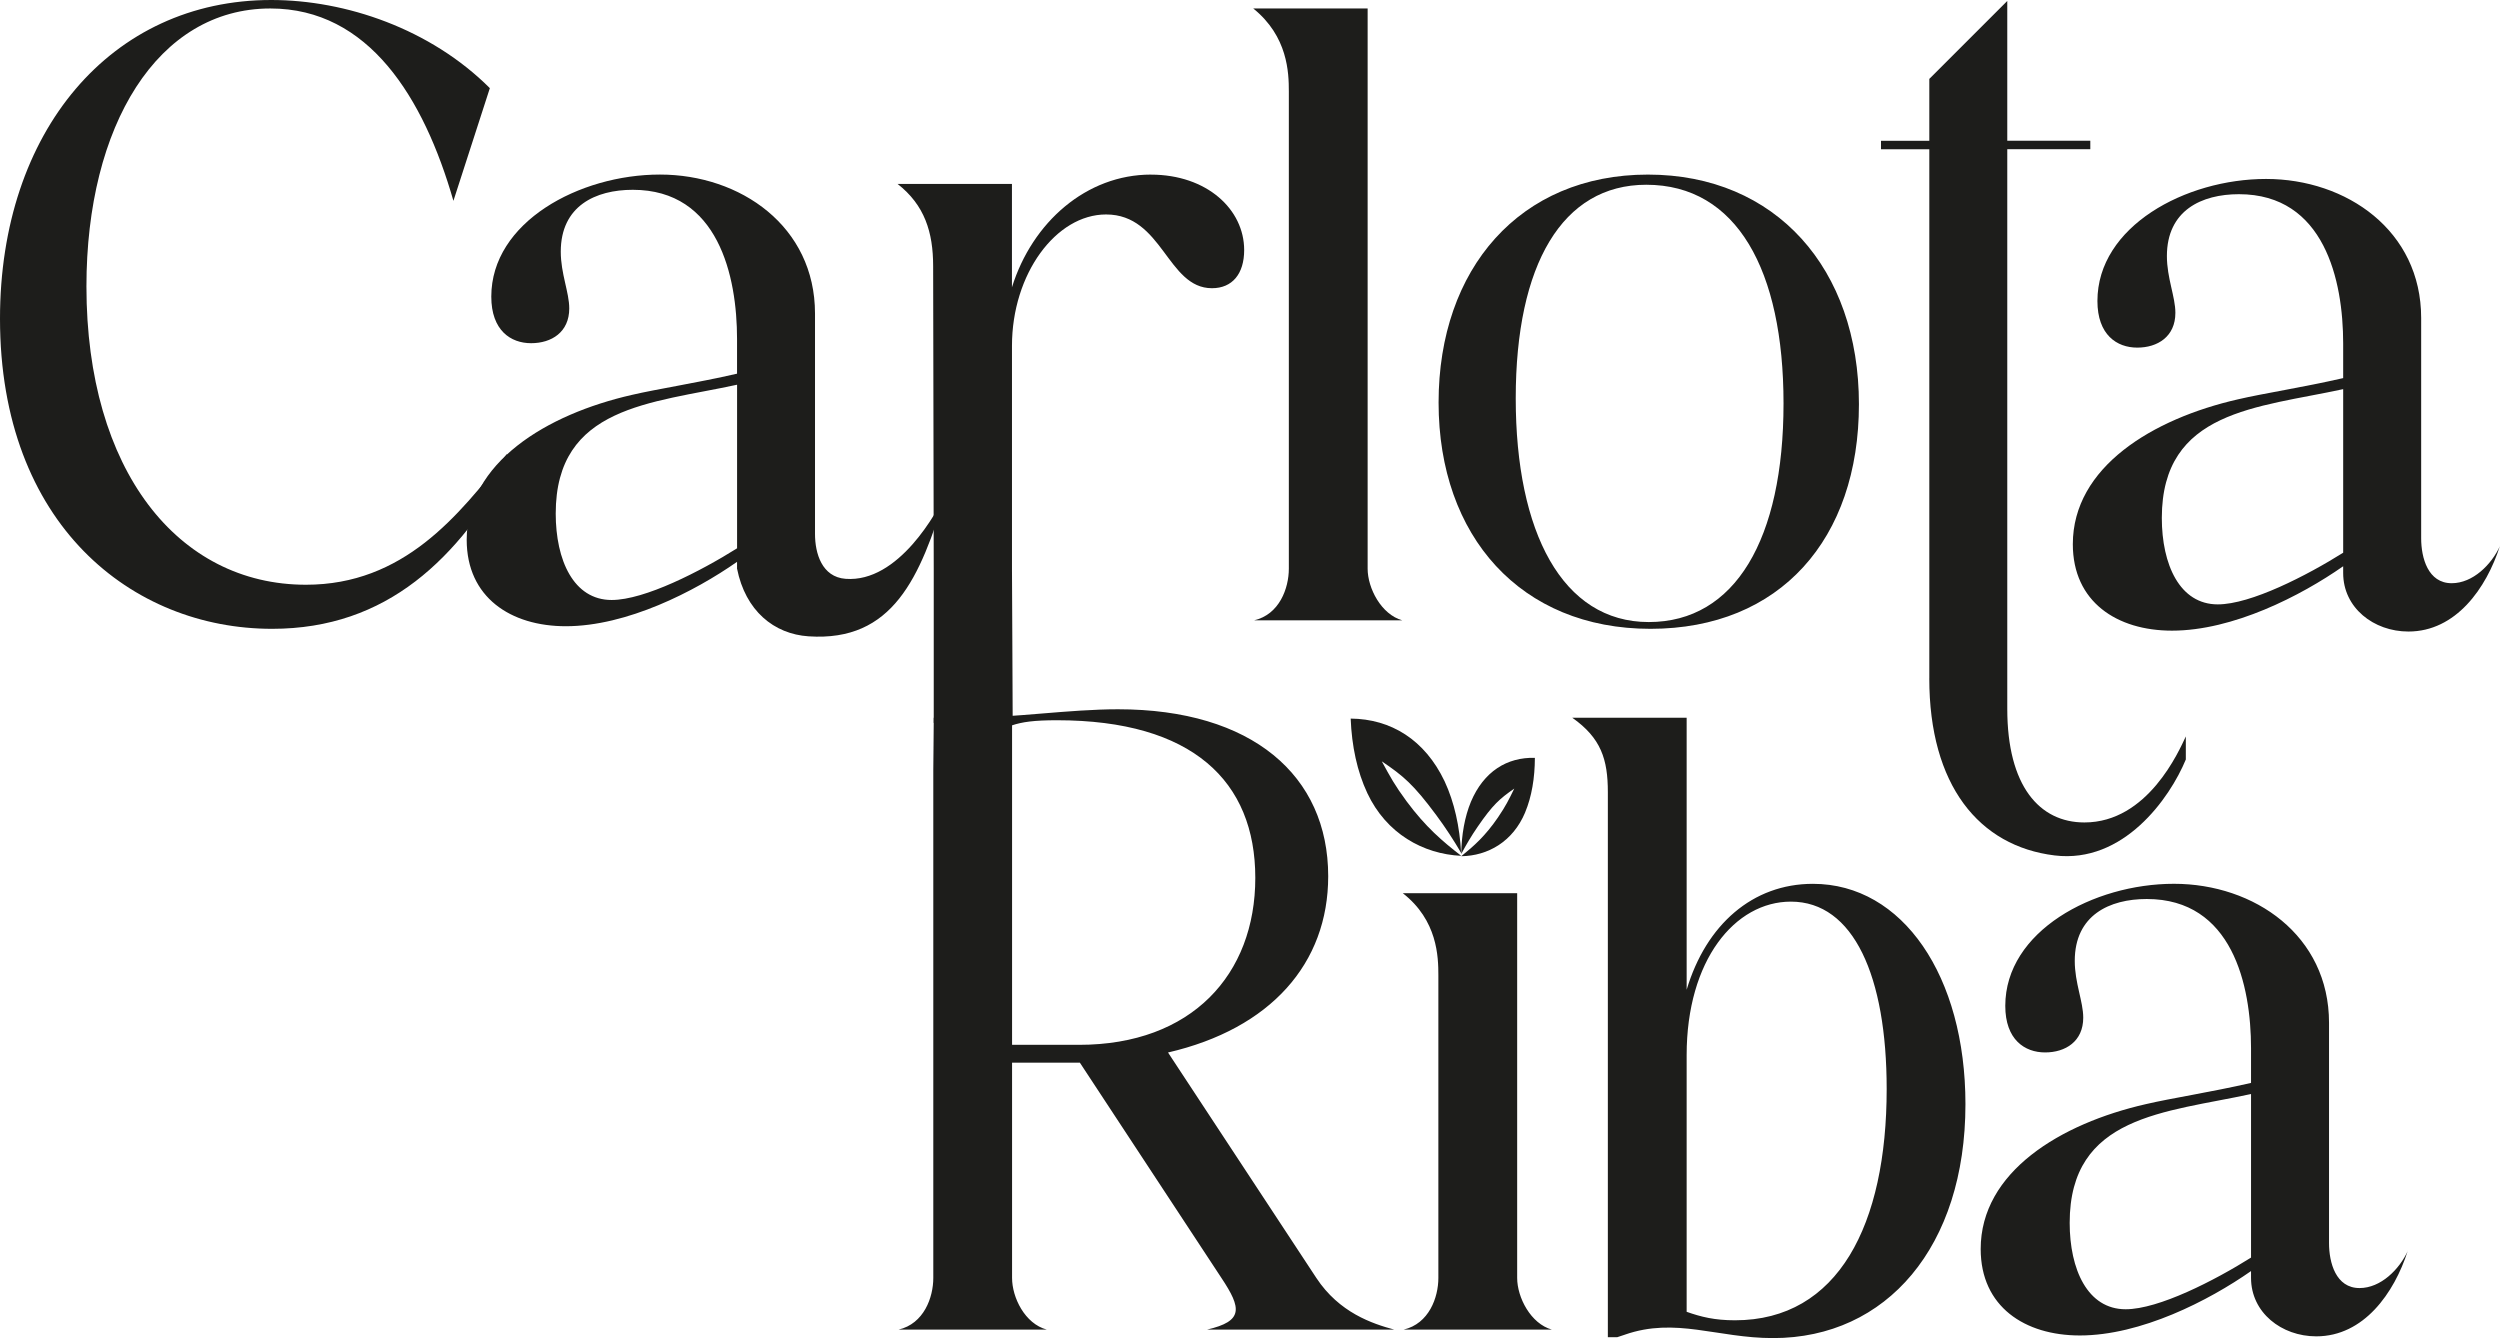
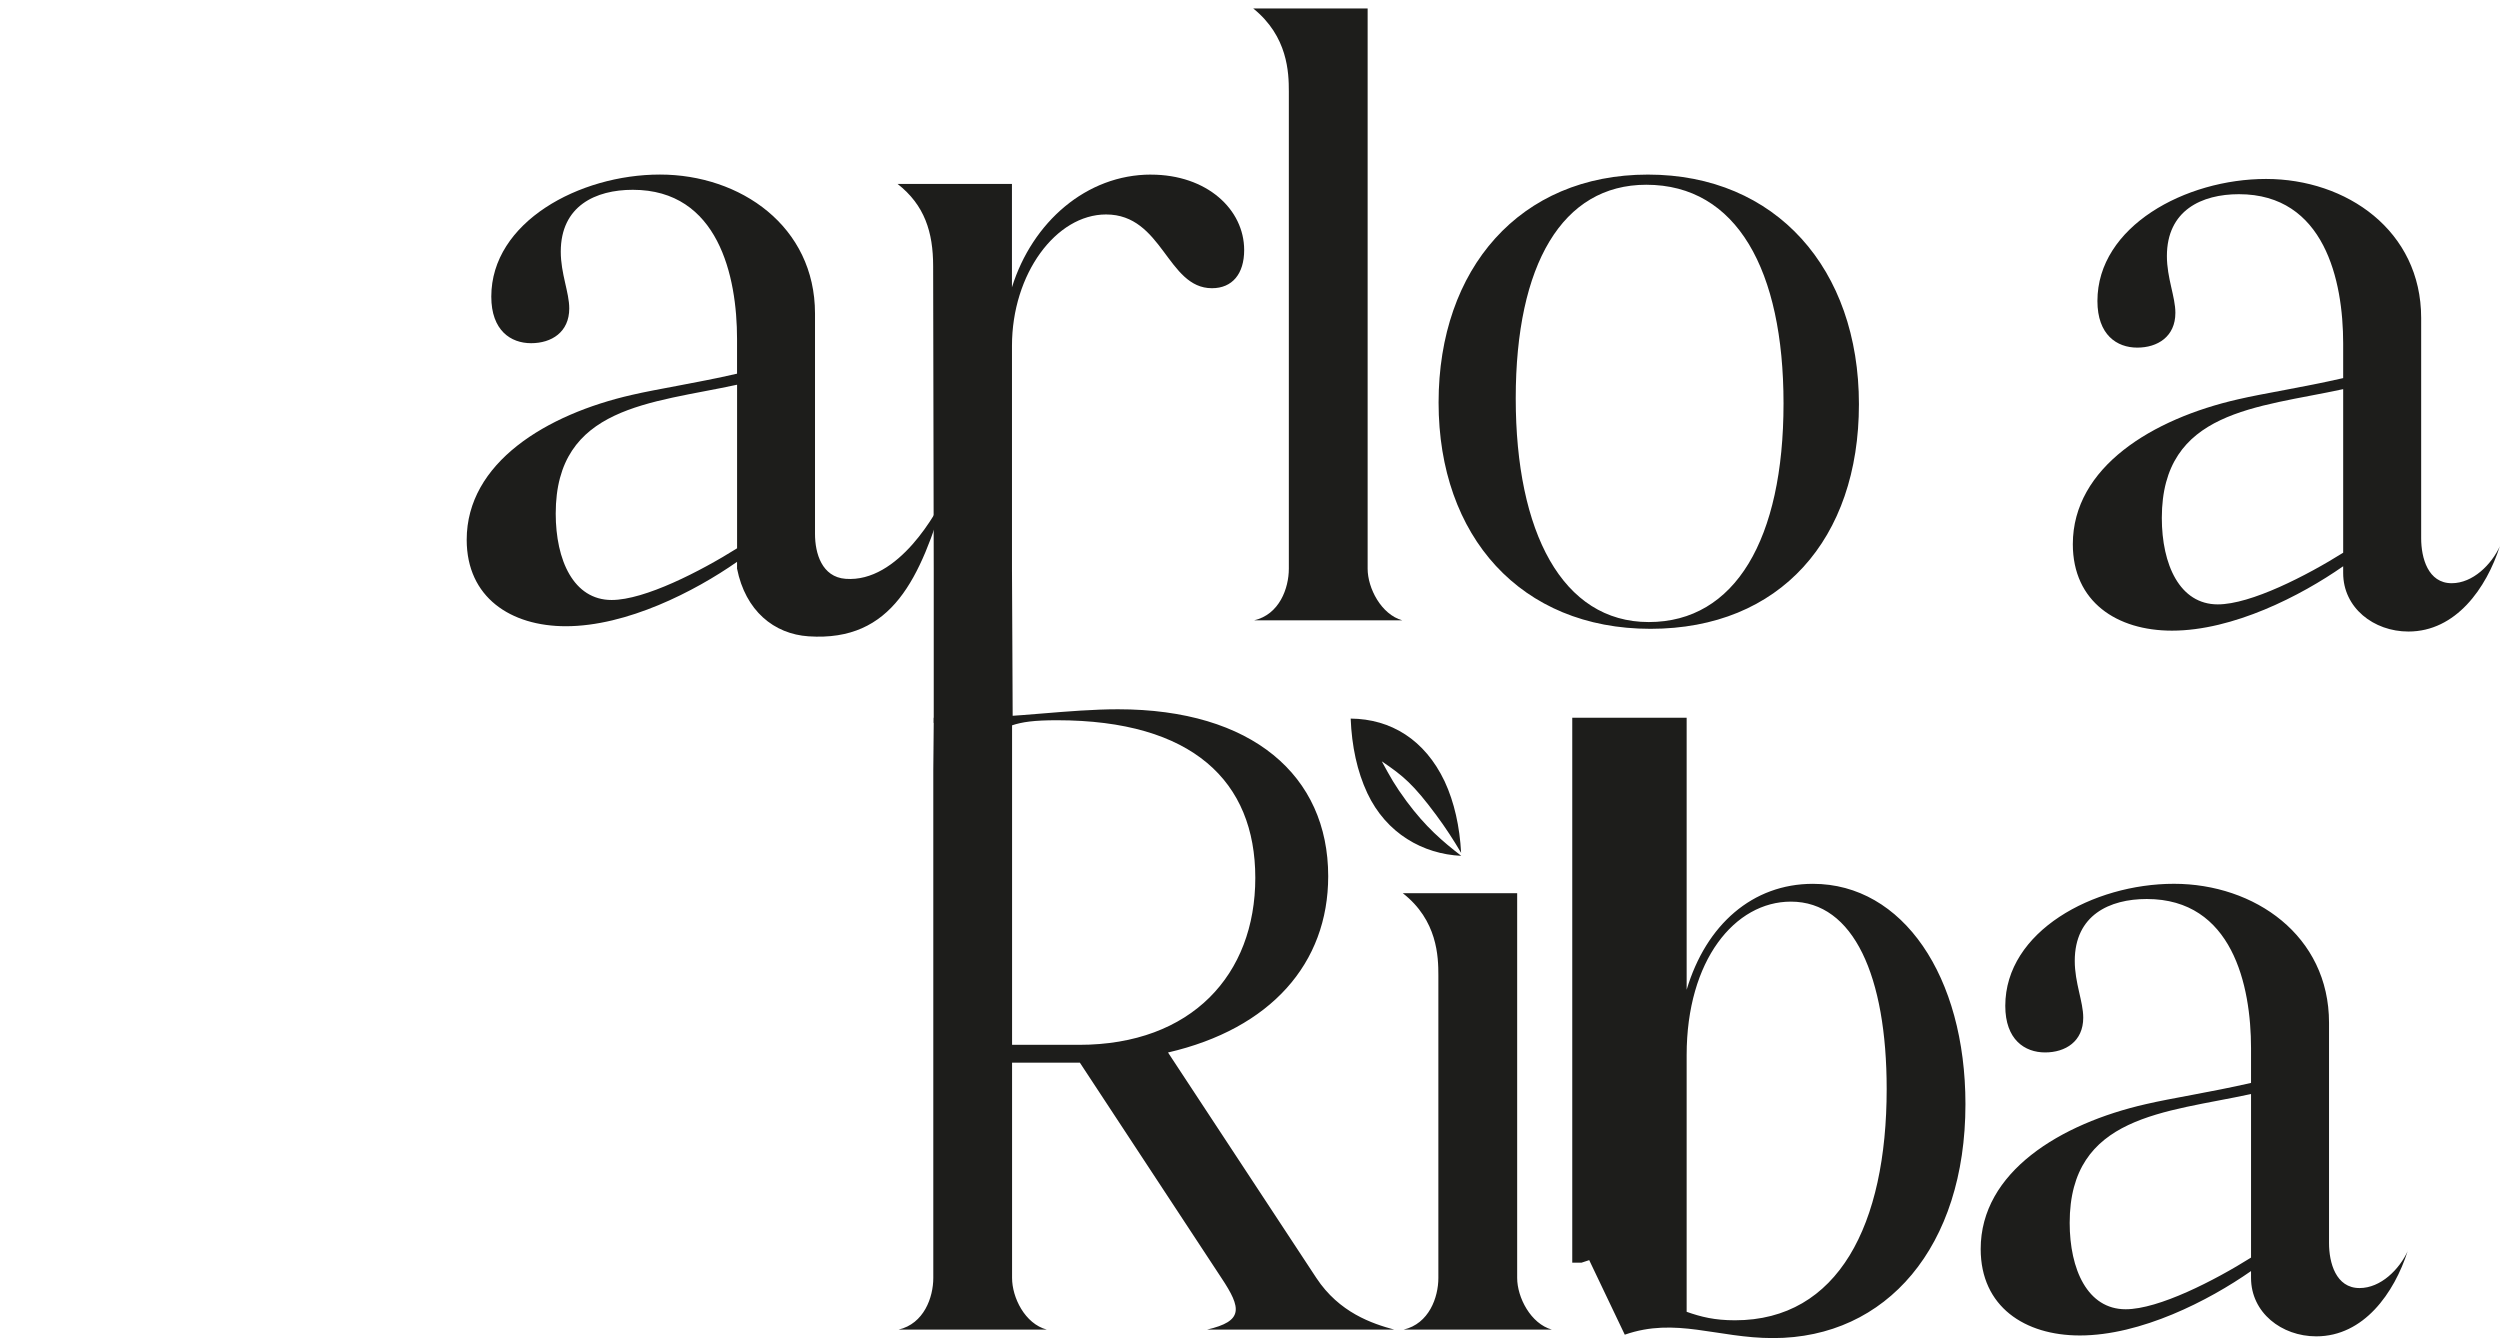
<svg xmlns="http://www.w3.org/2000/svg" id="Capa_2" data-name="Capa 2" viewBox="0 0 802.02 429.26">
  <defs>
    <style> .cls-1 { fill: none; } .cls-1, .cls-2 { stroke-width: 0px; } .cls-3 { clip-path: url(#clippath); } .cls-2 { fill: #1d1d1b; } </style>
    <clipPath id="clippath">
      <rect class="cls-1" width="802.02" height="429.26" />
    </clipPath>
  </defs>
  <g id="Capa_1-2" data-name="Capa 1">
    <g class="cls-3">
-       <path class="cls-2" d="M157.15,28.28C138.11,9.25,110.93,0,87,0,35.62,0,0,42.14,0,102.23,0,168.29,42.41,201.73,87.27,201.73c36.98,0,59.81-22.56,77.21-53.83l-1.9-2.18c-15.49,19.85-33.17,41.87-64.43,41.87-41.06,0-70.42-36.7-70.42-95.7C27.73,40.24,50.57,2.72,86.73,2.72c31.54,0,49.21,28.55,58.73,61.71l11.69-36.16Z" />
      <path class="cls-2" d="M236.46,175.9c-11.69,7.34-29.63,16.58-40.24,16.58-12.23,0-17.94-12.78-17.94-27.73,0-34.53,30.72-35.34,58.18-41.33v52.47ZM303.44,158.18c-2.72,5.98-15.19,28.83-32.19,27.51-7.59-.59-9.79-8.16-9.79-14.41v-70.69c0-28-23.92-44.59-49.75-44.59s-54.1,15.23-54.1,39.15c0,10.88,6.25,14.95,12.78,14.95s12.23-3.53,12.23-11.14c0-5.17-2.72-11.15-2.72-18.22,0-14.68,11.15-19.85,23.11-19.85,27.46,0,33.44,27.73,33.44,47.85v11.14c-13.05,2.99-25.56,4.9-33.71,6.8-27.46,6.25-53.02,21.75-53.02,46.49,0,18.49,14.14,27.73,31.81,27.73,19.57,0,41.33-11.15,54.92-20.66v2.18c2.7,13.54,11.84,20.98,22.96,21.72,26.96,1.79,35.84-18.7,44.02-45.97" />
      <path class="cls-2" d="M369.23,56.01c-20.66,0-38.06,15.22-44.59,36.16v-33.17h-36.7c8.7,6.8,11.42,15.5,11.42,26.38l.19,97.28v49.25h25.33c0-10.45-.23-42.67-.23-49.46v-71.51c0-23.11,14.14-42.14,30.18-42.14,18.22,0,19.57,23.66,33.98,23.66,6.53,0,10.33-4.62,10.33-12.24,0-13.05-11.96-24.2-29.91-24.2" />
      <path class="cls-2" d="M449.9,199.02c-6.8-1.9-11.15-10.33-11.15-16.58V2.72h-36.7c11.14,8.97,11.42,20.66,11.42,26.64v153.07c0,6.25-2.99,14.68-11.14,16.58h47.58Z" />
      <path class="cls-2" d="M572.17,129.42c0,43.5-15.5,70.14-43.23,70.14s-42.68-28.82-42.68-71.78,14.95-68.51,41.87-68.51c29.09,0,44.04,27.46,44.04,70.14M596.36,129.69c0-43.5-26.64-73.68-67.7-73.68s-67.15,30.17-67.15,73.13,26.38,72.59,67.97,72.59,66.88-28.82,66.88-72.05" />
-       <path class="cls-2" d="M772.46,401.26c-2.72,5.98-8.7,11.96-15.5,11.96-7.61,0-9.79-8.15-9.79-14.41v-70.69c0-28-23.92-44.59-49.75-44.59s-54.11,15.22-54.11,39.15c0,10.87,6.25,14.95,12.78,14.95s12.23-3.53,12.23-11.15c0-5.16-2.72-11.14-2.72-18.22,0-14.68,11.15-19.85,23.11-19.85,27.46,0,33.44,27.73,33.44,47.85v11.15c-13.05,2.99-25.56,4.89-33.71,6.8-27.46,6.25-53.02,21.75-53.02,46.49,0,18.49,14.14,27.73,31.81,27.73,19.57,0,41.32-11.15,54.92-20.66v2.18c0,11.15,9.79,18.76,20.93,18.76,15.23,0,25.01-13.87,29.36-27.46M722.16,403.44c-11.69,7.34-29.63,16.58-40.24,16.58-12.23,0-17.95-12.78-17.95-27.73,0-34.53,30.72-35.34,58.18-41.32v52.47ZM521.24,428.18c16.31-5.71,29.63,1.09,47.58,1.09,36.43,0,61.71-29.36,61.71-75.04,0-41.05-20.12-70.69-48.93-70.69-19.31,0-34.26,13.05-40.51,33.98v-87.27h-36.7c9.24,6.53,11.42,13.32,11.42,23.92v174.82h2.99l2.45-.81ZM541.09,420.84v-82.38c0-30.45,15.5-49.21,33.44-49.21,20.12,0,30.73,23.93,30.73,60.09,0,43.5-15.5,74.22-48.67,74.22-6.53,0-10.88-1.09-15.5-2.72M497.86,426.55c-6.8-1.9-11.14-10.33-11.14-16.58v-123.43h-36.7c11.15,8.7,11.42,20.39,11.42,26.37v97.06c0,6.25-2.99,14.68-11.15,16.58h47.58ZM335.83,426.55c-7.07-1.9-11.15-10.33-11.15-16.58v-69.06h21.75l45.41,69.06c6.52,9.79,7.07,13.87-4.62,16.58h60.08c-7.07-1.9-17.67-5.44-25.01-16.58l-47.58-72.32c32.9-7.61,51.39-28.55,51.39-56.55,0-32.35-24.47-53.56-67.42-53.56-15.5,0-33.44,2.72-48.4,2.72h-10.72c0,7.41-.15,10.33-.15,16.58v163.13c0,6.25-2.99,14.68-11.15,16.58h47.58ZM324.68,335.19v-102.5c3.26-1.09,7.07-1.63,14.41-1.63,43.5,0,63.62,19.58,63.62,50.57s-20.39,53.56-56.55,53.56h-21.48Z" />
+       <path class="cls-2" d="M772.46,401.26c-2.72,5.98-8.7,11.96-15.5,11.96-7.61,0-9.79-8.15-9.79-14.41v-70.69c0-28-23.92-44.59-49.75-44.59s-54.11,15.22-54.11,39.15c0,10.87,6.25,14.95,12.78,14.95s12.23-3.53,12.23-11.15c0-5.16-2.72-11.14-2.72-18.22,0-14.68,11.15-19.85,23.11-19.85,27.46,0,33.44,27.73,33.44,47.85v11.15c-13.05,2.99-25.56,4.89-33.71,6.8-27.46,6.25-53.02,21.75-53.02,46.49,0,18.49,14.14,27.73,31.81,27.73,19.57,0,41.32-11.15,54.92-20.66v2.18c0,11.15,9.79,18.76,20.93,18.76,15.23,0,25.01-13.87,29.36-27.46M722.16,403.44c-11.69,7.34-29.63,16.58-40.24,16.58-12.23,0-17.95-12.78-17.95-27.73,0-34.53,30.72-35.34,58.18-41.32v52.47ZM521.24,428.18c16.31-5.71,29.63,1.09,47.58,1.09,36.43,0,61.71-29.36,61.71-75.04,0-41.05-20.12-70.69-48.93-70.69-19.31,0-34.26,13.05-40.51,33.98v-87.27h-36.7v174.82h2.99l2.45-.81ZM541.09,420.84v-82.38c0-30.45,15.5-49.21,33.44-49.21,20.12,0,30.73,23.93,30.73,60.09,0,43.5-15.5,74.22-48.67,74.22-6.53,0-10.88-1.09-15.5-2.72M497.86,426.55c-6.8-1.9-11.14-10.33-11.14-16.58v-123.43h-36.7c11.15,8.7,11.42,20.39,11.42,26.37v97.06c0,6.25-2.99,14.68-11.15,16.58h47.58ZM335.83,426.55c-7.07-1.9-11.15-10.33-11.15-16.58v-69.06h21.75l45.41,69.06c6.52,9.79,7.07,13.87-4.62,16.58h60.08c-7.07-1.9-17.67-5.44-25.01-16.58l-47.58-72.32c32.9-7.61,51.39-28.55,51.39-56.55,0-32.35-24.47-53.56-67.42-53.56-15.5,0-33.44,2.72-48.4,2.72h-10.72c0,7.41-.15,10.33-.15,16.58v163.13c0,6.25-2.99,14.68-11.15,16.58h47.58ZM324.68,335.19v-102.5c3.26-1.09,7.07-1.63,14.41-1.63,43.5,0,63.62,19.58,63.62,50.57s-20.39,53.56-56.55,53.56h-21.48Z" />
      <path class="cls-2" d="M802.02,175.14c-2.72,5.98-8.7,11.96-15.5,11.96-7.61,0-9.79-8.15-9.79-14.41v-70.69c0-28-23.93-44.59-49.76-44.59s-54.1,15.22-54.1,39.15c0,10.88,6.25,14.96,12.78,14.96s12.23-3.54,12.23-11.15c0-5.16-2.72-11.15-2.72-18.22,0-14.68,11.15-19.85,23.11-19.85,27.46,0,33.44,27.73,33.44,47.85v11.15c-13.05,2.99-25.56,4.89-33.71,6.8-27.46,6.25-53.02,21.75-53.02,46.49,0,18.49,14.14,27.73,31.81,27.73,19.57,0,41.32-11.15,54.92-20.66v2.18c0,11.15,9.79,18.76,20.93,18.76,15.22,0,25.01-13.87,29.36-27.46M751.72,177.31c-11.69,7.34-29.64,16.58-40.24,16.58-12.23,0-17.95-12.78-17.95-27.73,0-34.53,30.72-35.34,58.18-41.32v52.47Z" />
-       <path class="cls-2" d="M618.93,217.63c0,34.26,15.93,53.84,40.22,56.8,22.07,2.69,36.91-18.27,42.08-30.78v-7.4c-2.18,4.62-12.15,27.6-32.54,27.6-14.41,0-24.74-11.69-24.74-36.43V47.87h26.64v-2.72h-26.64V.3l-25.01,25.01v19.85h-15.5v2.72h15.5v169.76Z" />
-       <path class="cls-2" d="M489.28,260.63c-3.93,9.39-11.97,13.94-20.5,14.05,4.1-3.3,7.7-6.48,11.81-12.48,2.48-3.65,3.41-5.56,5.2-9.22-4.68,3.26-6.91,5.2-11.74,12.24-1.99,2.89-3.73,5.84-5.28,8.75.11-6.18,1.1-11.89,3.11-16.75,4.1-9.71,11.56-14.34,20.52-14.1-.02,6.49-1.02,12.46-3.13,17.51" />
      <path class="cls-2" d="M438.66,254.47c6.1,12.95,17.87,19.52,30.12,20.09-6.04-4.68-11.37-9.19-17.57-17.54-3.74-5.08-5.17-7.72-7.92-12.78,6.88,4.65,10.17,7.41,17.44,17.21,2.99,4.02,5.64,8.12,8.01,12.16-.46-8.41-2.16-16.21-5.28-22.92-6.36-13.4-17.28-20.05-30.15-20.16.34,8.82,2.08,16.98,5.35,23.94" />
    </g>
  </g>
</svg>